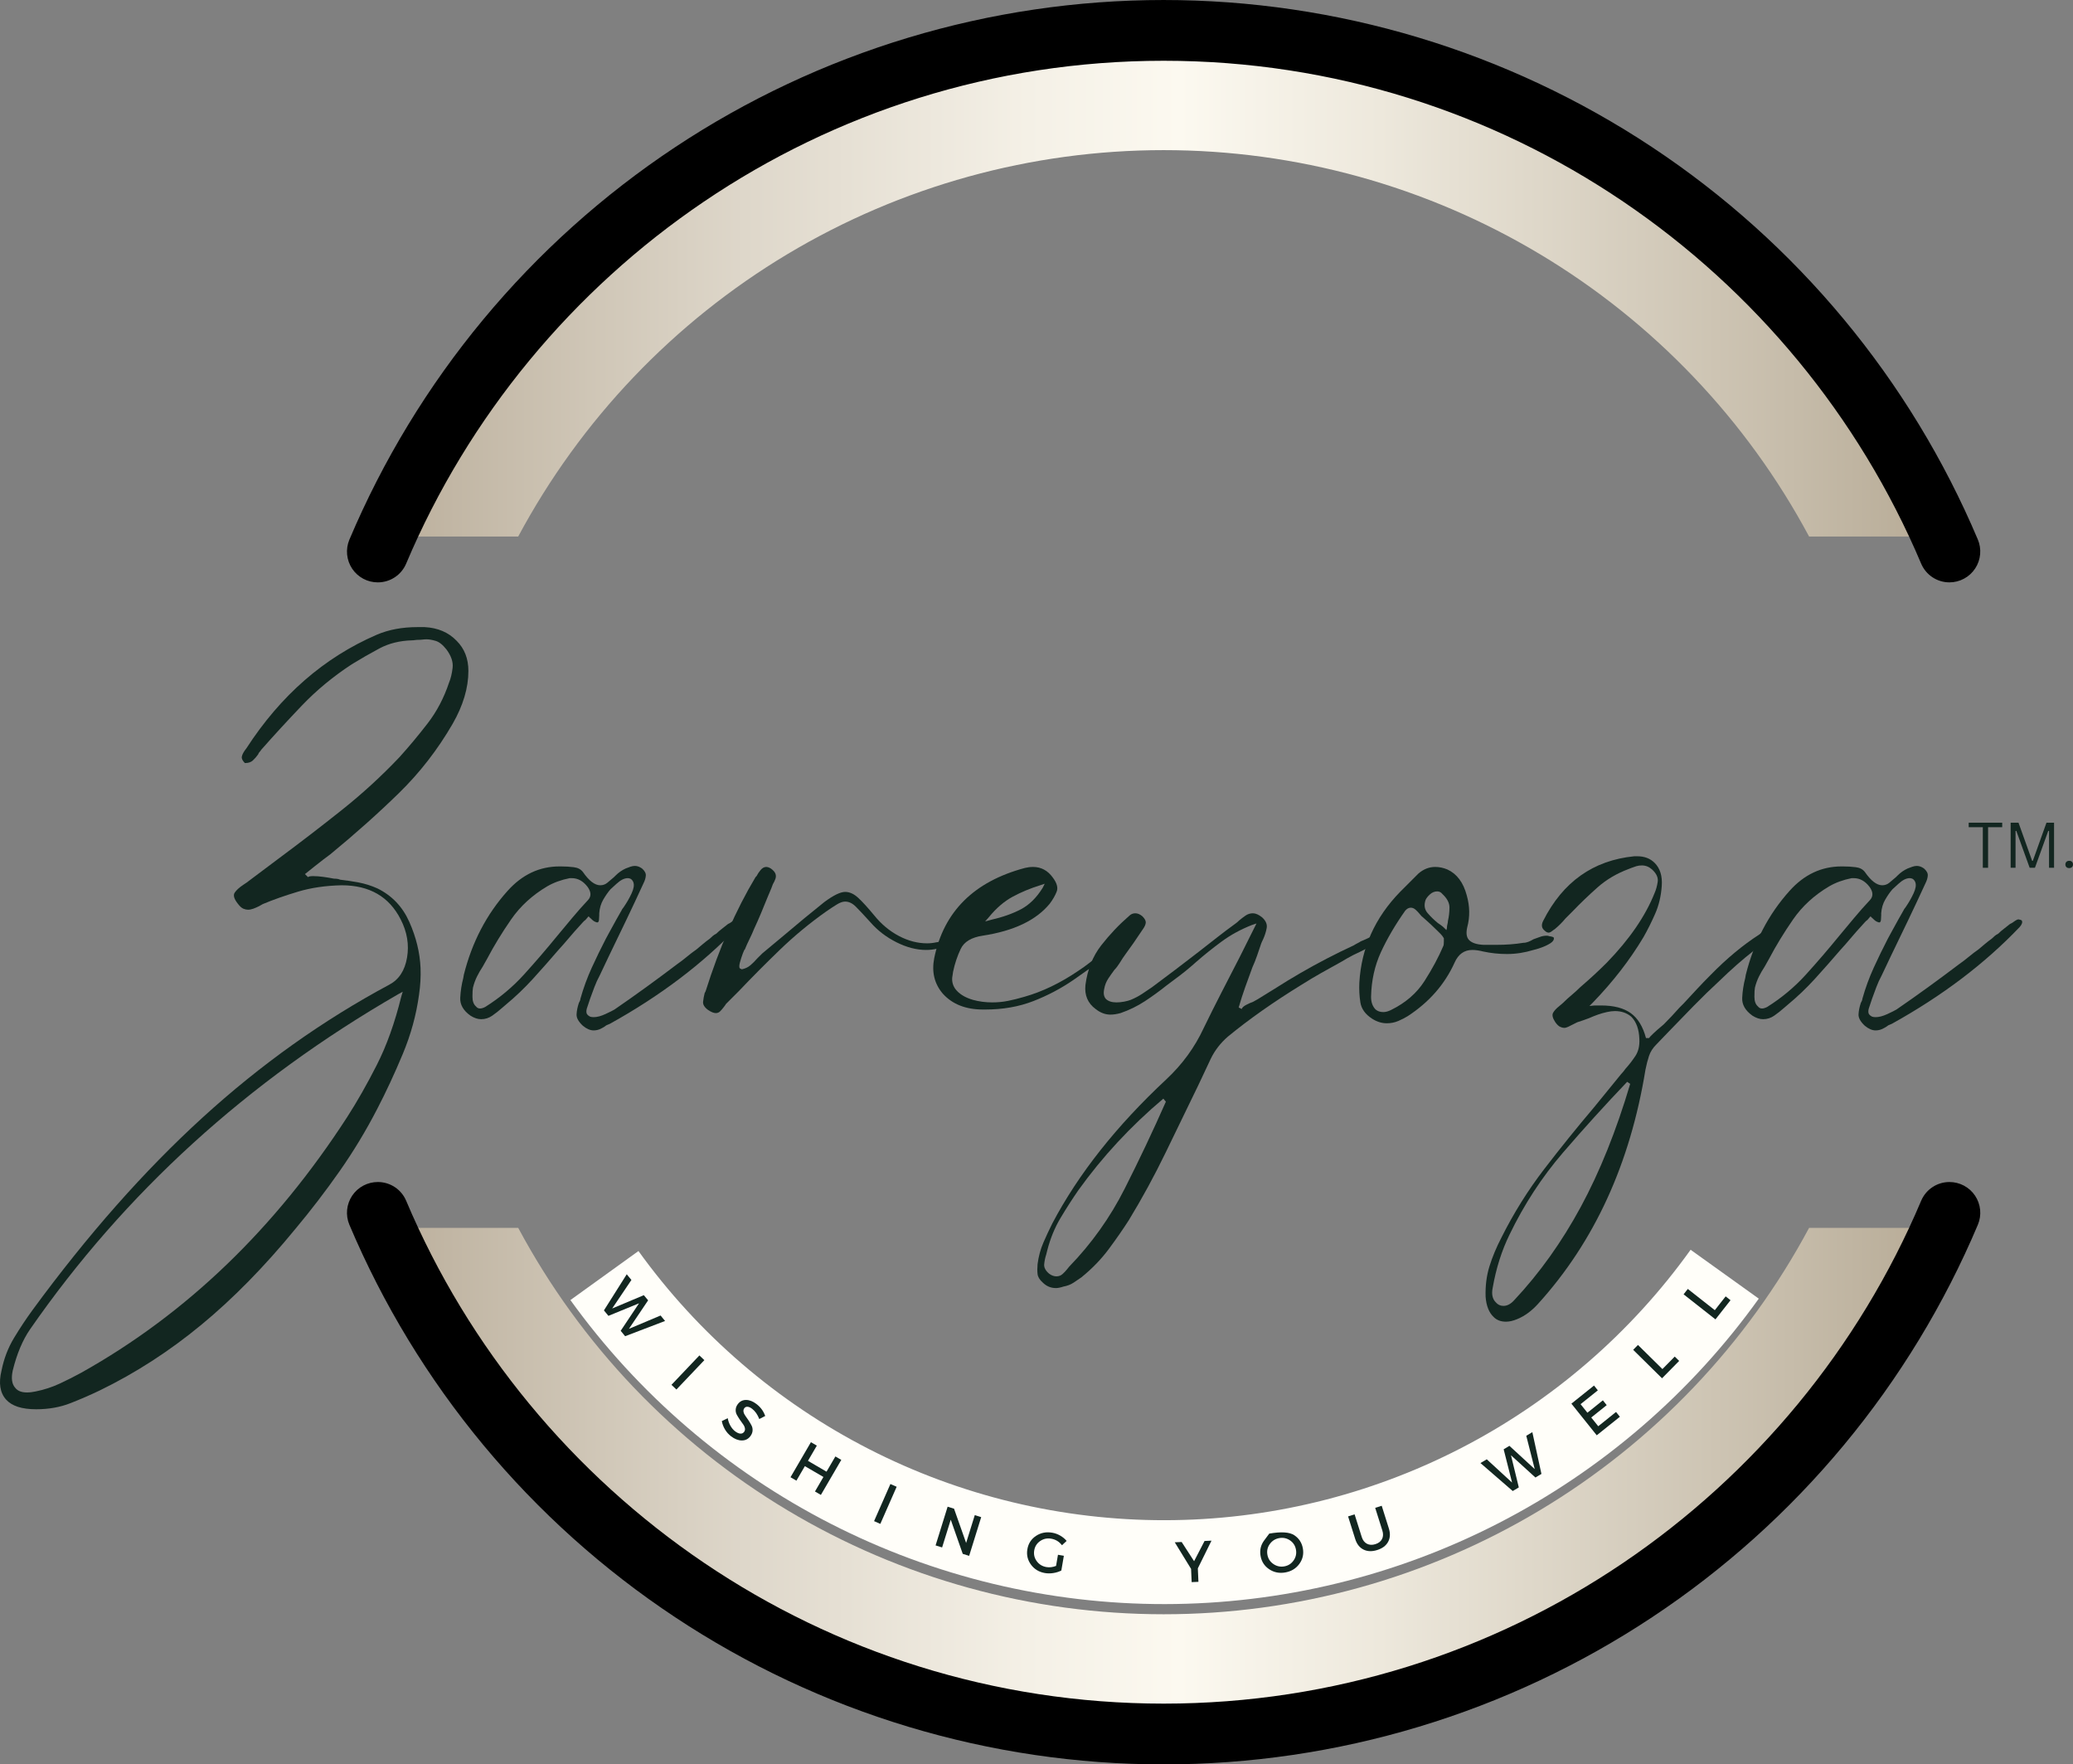
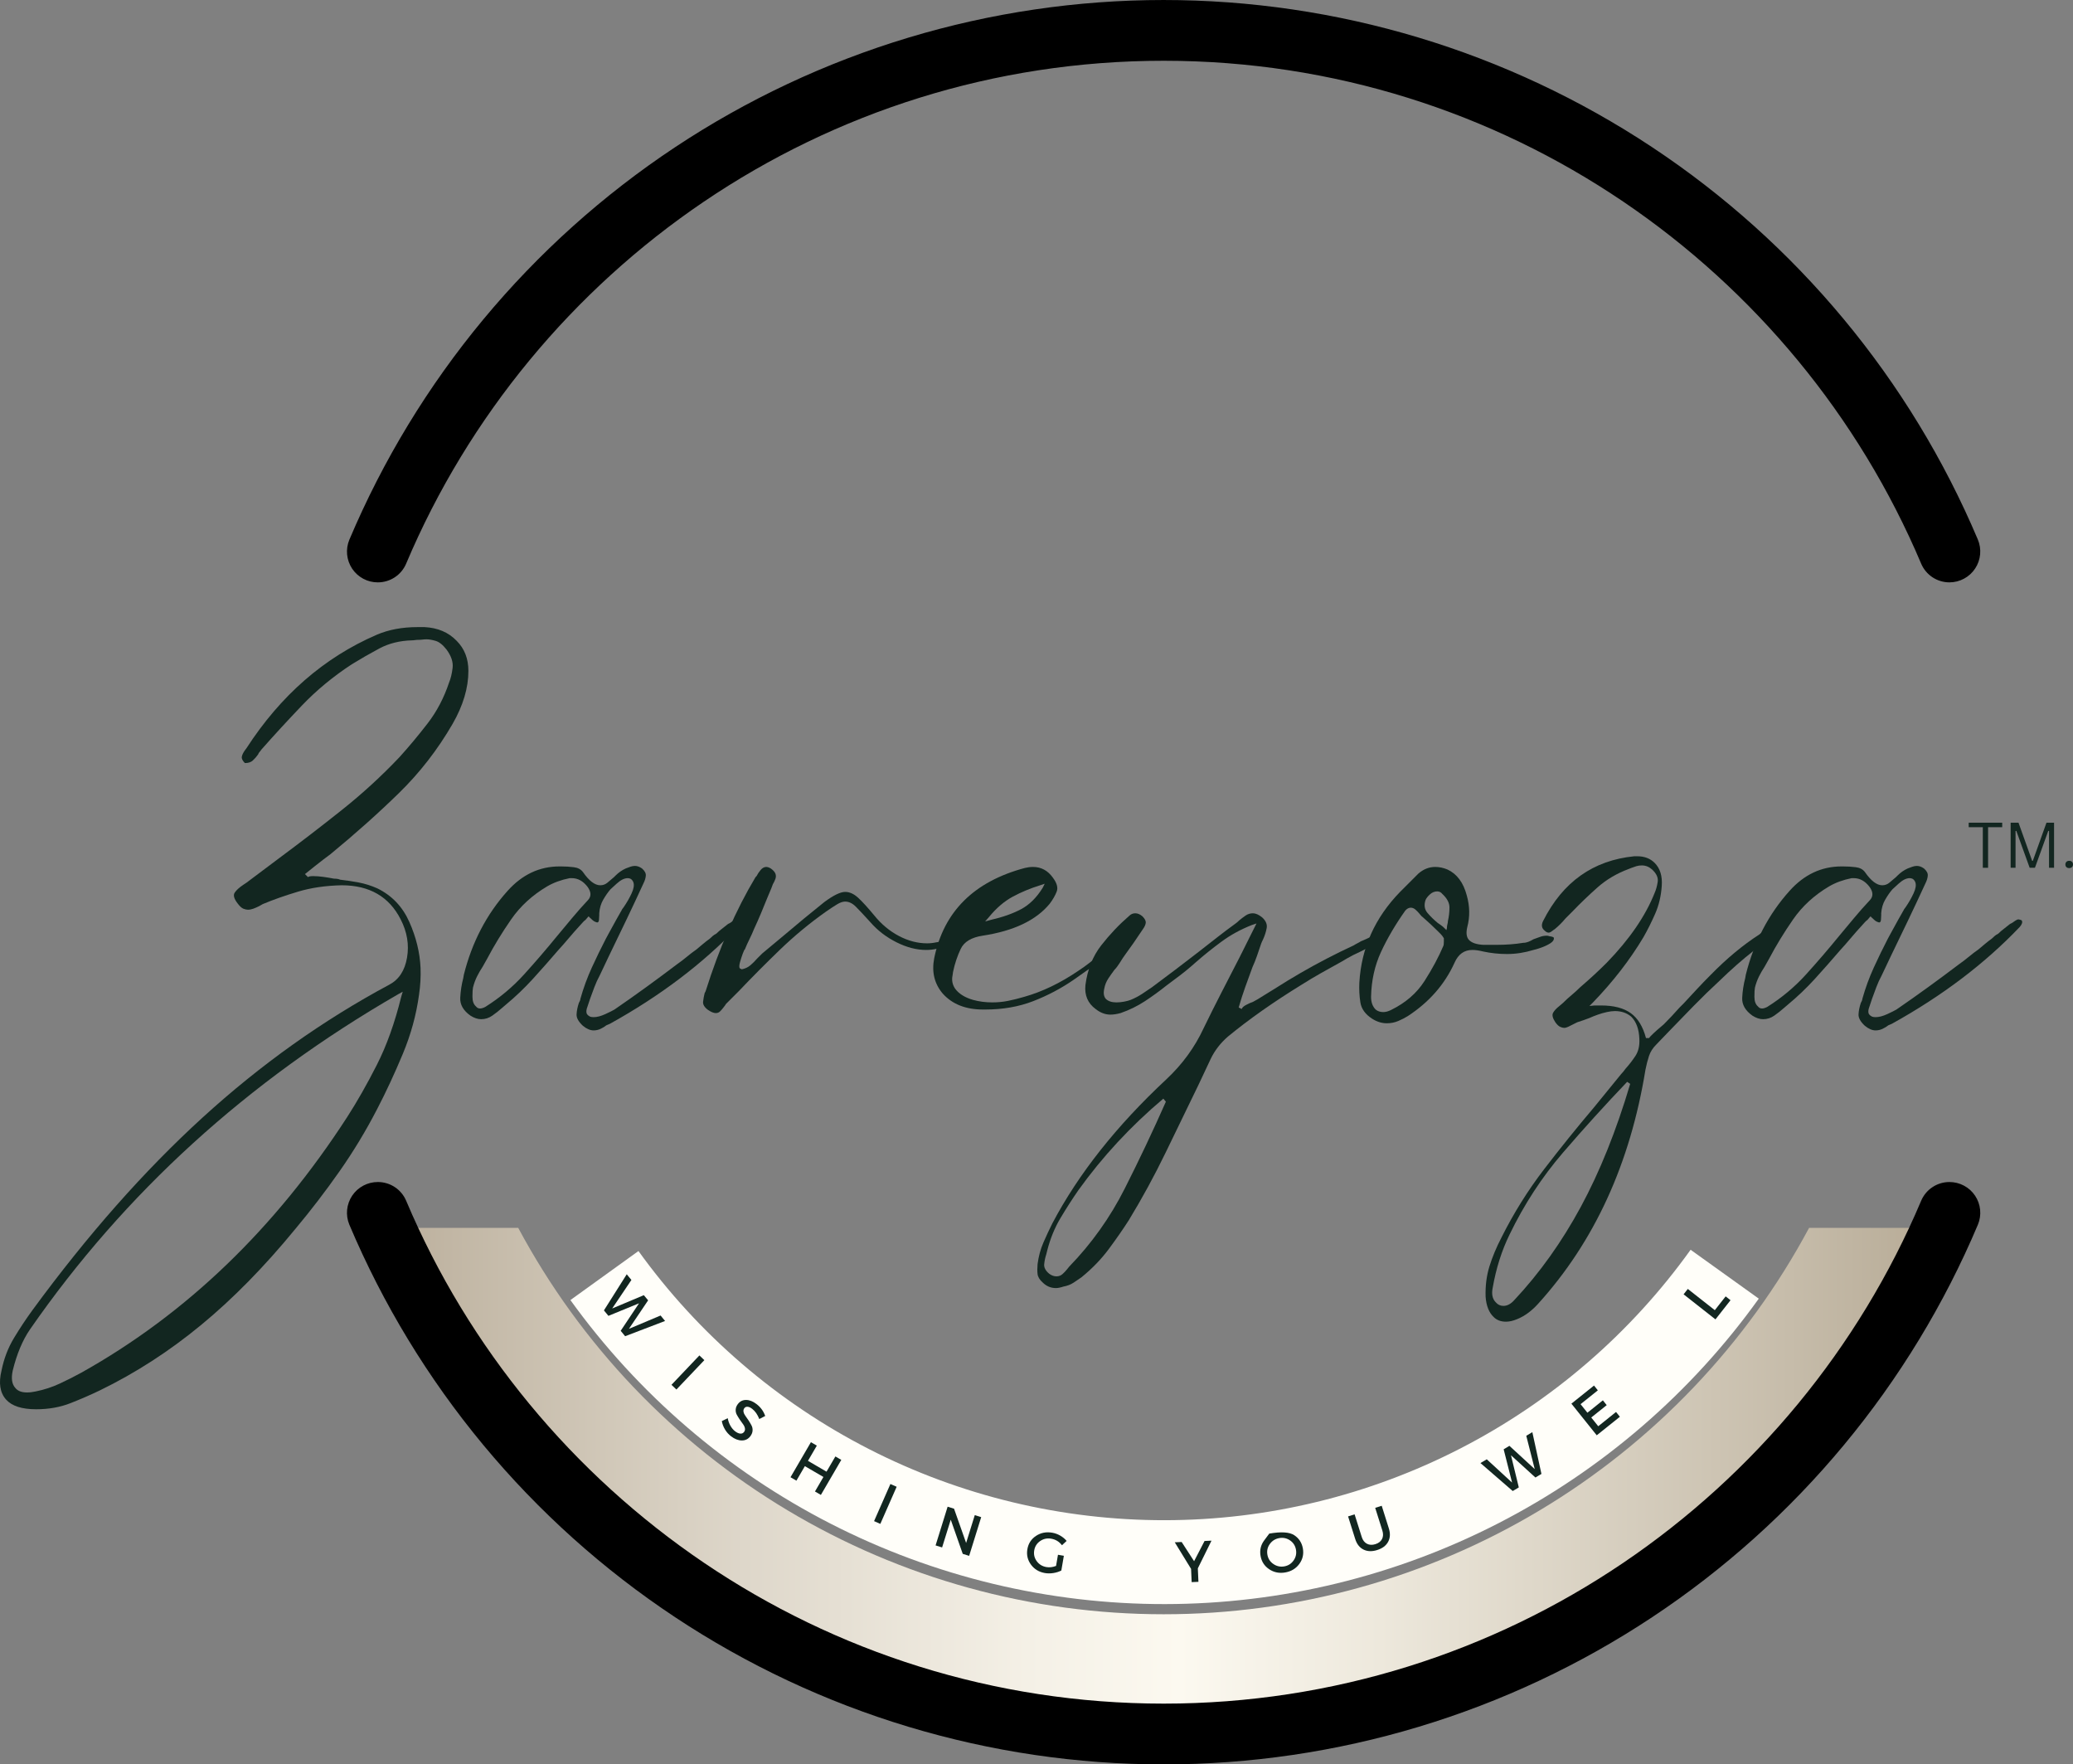
<svg xmlns="http://www.w3.org/2000/svg" xmlns:xlink="http://www.w3.org/1999/xlink" xml:space="preserve" width="127.345mm" height="108.369mm" version="1.1" style="shape-rendering:geometricPrecision; text-rendering:geometricPrecision; image-rendering:optimizeQuality; fill-rule:evenodd; clip-rule:evenodd" viewBox="0 0 12542.98 10673.89">
  <rect x="0" y="0" width="12542.98" height="10673.89" fill="#808080" stroke="none" />
  <defs>
    <style type="text/css">
   
    .fil2 {fill:black;fill-rule:nonzero}
    .fil4 {fill:#122620;fill-rule:nonzero}
    .fil3 {fill:#FFFEF9;fill-rule:nonzero}
    .fil0 {fill:url(#id0)}
    .fil1 {fill:url(#id1)}
   
  </style>
    <linearGradient id="id0" gradientUnits="userSpaceOnUse" x1="2329.49" y1="1716.83" x2="11752.24" y2="1716.83">
      <stop offset="0" style="stop-opacity:1; stop-color:#BBAF9C" />
      <stop offset="0.231" style="stop-opacity:1; stop-color:#DED7CA" />
      <stop offset="0.412" style="stop-opacity:1; stop-color:#F4F0E6" />
      <stop offset="0.51" style="stop-opacity:1; stop-color:#FCF9F0" />
      <stop offset="0.639" style="stop-opacity:1; stop-color:#EDE8DC" />
      <stop offset="0.902" style="stop-opacity:1; stop-color:#C6BCAA" />
      <stop offset="1" style="stop-opacity:1; stop-color:#B6AA95" />
    </linearGradient>
    <linearGradient id="id1" gradientUnits="userSpaceOnUse" xlink:href="#id0" x1="2329.49" y1="8957.03" x2="11752.24" y2="8957.03">
  </linearGradient>
  </defs>
  <g id="Layer_x0020_1">
-     <path class="fil0" d="M3135.45 3245.85c47.02,-87.79 96.96,-173.89 149.79,-258.33 52.84,-84.42 108.47,-166.97 166.89,-247.65 58.41,-80.67 119.49,-159.28 183.2,-235.84 63.73,-76.55 129.96,-150.88 198.71,-222.97 68.74,-72.09 139.84,-141.78 213.28,-209.07 73.45,-67.29 149.07,-132.03 226.9,-194.23 77.82,-62.19 157.65,-121.69 239.48,-178.5 81.84,-56.8 165.5,-110.8 250.99,-161.96 85.47,-51.17 172.58,-99.4 261.33,-144.69 88.74,-45.3 178.9,-87.55 270.5,-126.76 91.59,-39.21 184.39,-75.29 278.43,-108.25 94.02,-32.95 189.06,-62.7 285.1,-89.25 96.04,-26.53 192.87,-49.82 290.48,-69.83 97.61,-20.01 195.78,-36.72 294.51,-50.11 98.74,-13.4 197.82,-23.44 297.23,-30.16 99.42,-6.71 198.95,-10.07 298.59,-10.07 99.64,0 199.17,3.36 298.59,10.07 99.41,6.72 198.49,16.76 297.22,30.16 98.74,13.4 196.91,30.1 294.52,50.11 97.61,20.01 194.43,43.3 290.48,69.83 96.03,26.54 191.07,56.3 285.1,89.25 94.02,32.96 186.84,69.04 278.43,108.25 91.59,39.21 181.76,81.47 270.5,126.76 88.74,45.29 175.86,93.52 261.33,144.69 85.48,51.16 169.15,105.15 250.99,161.96 81.83,56.81 161.66,116.31 239.48,178.5 77.81,62.2 153.45,126.94 226.9,194.23 73.45,67.29 144.54,136.98 213.28,209.07 68.74,72.09 134.98,146.41 198.7,222.97 63.73,76.56 124.79,155.17 183.21,235.84 58.42,80.68 114.05,163.23 166.88,247.65 52.84,84.43 102.78,170.54 149.8,258.33l805.96 0c-50.38,-113.02 -104.75,-224.1 -163.13,-333.22 -58.38,-109.11 -120.61,-215.99 -186.69,-320.62 -66.07,-104.64 -135.84,-206.77 -209.27,-306.38 -73.44,-99.62 -150.36,-196.47 -230.79,-290.55 -80.42,-94.07 -164.11,-185.14 -251.1,-273.2 -86.98,-88.06 -177.02,-172.87 -270.12,-254.45 -93.09,-81.58 -188.99,-159.7 -287.72,-234.38 -98.72,-74.67 -200.01,-145.7 -303.85,-213.09 -103.84,-67.38 -209.97,-130.94 -318.4,-190.69 -108.41,-59.75 -218.85,-115.52 -331.29,-167.32 -112.44,-51.8 -226.6,-99.48 -342.48,-143.07 -115.87,-43.58 -233.17,-82.94 -351.89,-118.08 -118.71,-35.14 -238.54,-65.96 -359.47,-92.48 -120.93,-26.52 -242.67,-48.65 -365.2,-66.41 -122.53,-17.75 -245.54,-31.08 -369.03,-39.98 -123.49,-8.89 -247.15,-13.35 -370.96,-13.35 -123.81,0 -247.46,4.45 -370.96,13.35 -123.48,8.9 -246.5,22.23 -369.04,39.98 -122.53,17.76 -244.26,39.89 -365.19,66.41 -120.93,26.52 -240.76,57.33 -359.47,92.48 -118.72,35.13 -236.02,74.49 -351.89,118.08 -115.88,43.58 -230.04,91.27 -342.48,143.07 -112.44,51.8 -222.88,107.57 -331.29,167.32 -108.42,59.75 -214.55,123.31 -318.4,190.69 -103.84,67.39 -205.13,138.42 -303.85,213.09 -98.72,74.68 -194.63,152.8 -287.72,234.38 -93.1,81.57 -183.13,166.39 -270.12,254.45 -86.98,88.06 -170.68,179.13 -251.1,273.2 -80.42,94.08 -157.35,190.93 -230.79,290.55 -73.44,99.61 -143.2,201.74 -209.28,306.38 -66.07,104.63 -128.3,211.51 -186.68,320.62 -58.38,109.12 -112.76,220.2 -163.13,333.22l805.96 0z" />
    <path class="fil1" d="M10946.27 7428c-47.02,87.79 -96.96,173.89 -149.8,258.33 -52.83,84.42 -108.46,166.97 -166.88,247.64 -58.42,80.68 -119.49,159.29 -183.21,235.85 -63.72,76.55 -129.95,150.88 -198.7,222.97 -68.74,72.08 -139.84,141.78 -213.28,209.07 -73.45,67.29 -149.08,132.03 -226.9,194.23 -77.82,62.19 -157.65,121.69 -239.48,178.5 -81.84,56.8 -165.5,110.8 -250.99,161.96 -85.47,51.17 -172.58,99.4 -261.33,144.69 -88.74,45.3 -178.91,87.54 -270.5,126.75 -91.59,39.22 -184.4,75.3 -278.43,108.25 -94.02,32.96 -189.06,62.71 -285.1,89.25 -96.04,26.54 -192.87,49.83 -290.48,69.84 -97.61,20.01 -195.78,36.72 -294.52,50.11 -98.73,13.39 -197.81,23.44 -297.22,30.16 -99.42,6.71 -198.95,10.07 -298.59,10.07 -99.64,0 -199.17,-3.36 -298.59,-10.07 -99.41,-6.72 -198.49,-16.77 -297.23,-30.16 -98.73,-13.4 -196.9,-30.1 -294.51,-50.11 -97.61,-20.01 -194.43,-43.3 -290.48,-69.83 -96.03,-26.54 -191.07,-56.3 -285.1,-89.25 -94.03,-32.96 -186.84,-69.04 -278.43,-108.25 -91.59,-39.22 -181.76,-81.47 -270.5,-126.76 -88.75,-45.29 -175.86,-93.52 -261.33,-144.69 -85.48,-51.16 -169.15,-105.15 -250.99,-161.96 -81.83,-56.81 -161.66,-116.31 -239.48,-178.5 -77.82,-62.2 -153.45,-126.94 -226.9,-194.23 -73.45,-67.29 -144.54,-136.99 -213.28,-209.07 -68.75,-72.09 -134.98,-146.41 -198.71,-222.97 -63.72,-76.56 -124.78,-155.17 -183.2,-235.85 -58.42,-80.67 -114.05,-163.22 -166.88,-247.64 -52.84,-84.43 -102.78,-170.54 -149.8,-258.33l-805.96 0c50.37,113.02 104.75,224.1 163.13,333.22 58.38,109.11 120.61,215.99 186.69,320.62 66.07,104.64 135.84,206.77 209.27,306.38 73.44,99.62 150.36,196.47 230.79,290.55 80.41,94.07 164.11,185.14 251.1,273.2 86.98,88.06 177.02,172.87 270.12,254.45 93.09,81.57 188.99,159.69 287.72,234.37 98.72,74.67 200.01,145.7 303.85,213.09 103.84,67.38 209.97,130.94 318.4,190.69 108.41,59.75 218.85,115.52 331.29,167.32 112.44,51.8 226.6,99.48 342.48,143.07 115.87,43.57 233.17,82.93 351.89,118.08 118.71,35.13 238.54,65.96 359.47,92.48 120.93,26.52 242.66,48.65 365.2,66.41 122.53,17.75 245.54,31.08 369.03,39.98 123.49,8.89 247.15,13.35 370.96,13.35 123.81,0 247.46,-4.45 370.96,-13.35 123.48,-8.9 246.5,-22.23 369.03,-39.98 122.53,-17.76 244.27,-39.89 365.2,-66.41 120.93,-26.52 240.76,-57.34 359.47,-92.48 118.72,-35.14 236.02,-74.5 351.89,-118.08 115.88,-43.58 230.04,-91.27 342.48,-143.07 112.44,-51.8 222.88,-107.57 331.29,-167.32 108.42,-59.75 214.55,-123.31 318.4,-190.69 103.84,-67.39 205.12,-138.42 303.85,-213.09 98.72,-74.68 194.63,-152.8 287.72,-234.38 93.1,-81.57 183.13,-166.39 270.12,-254.45 86.98,-88.06 170.68,-179.13 251.1,-273.2 80.42,-94.08 157.35,-190.93 230.79,-290.55 73.44,-99.61 143.2,-201.74 209.27,-306.38 66.08,-104.63 128.31,-211.51 186.69,-320.62 58.38,-109.12 112.75,-220.2 163.13,-333.22l-805.96 0z" />
    <path class="fil2" d="M2286.3 3523.05c18.27,0.03 36.17,-2.59 53.67,-7.85 17.5,-5.26 33.86,-12.93 49.1,-23.02 15.24,-10.1 28.68,-22.17 40.34,-36.24 11.66,-14.06 21.05,-29.5 28.14,-46.33 754.87,-1785.52 2524.98,-3042.03 4583.3,-3042.03 2058.32,0 3828.43,1257.76 4583.3,3042.03 7.09,16.83 16.47,32.28 28.14,46.34 11.66,14.06 25.11,26.13 40.34,36.23 15.24,10.09 31.6,17.76 49.1,23.02 17.5,5.26 35.4,7.88 53.67,7.85 7.68,-0.01 15.35,-0.49 22.97,-1.46 7.62,-0.96 15.16,-2.37 22.61,-4.26 7.45,-1.88 14.75,-4.23 21.92,-7.01 7.16,-2.79 14.11,-6.01 20.88,-9.65 6.77,-3.64 13.28,-7.69 19.54,-12.14 6.26,-4.45 12.23,-9.27 17.9,-14.46 5.67,-5.18 11,-10.7 15.99,-16.54 4.99,-5.85 9.6,-11.98 13.83,-18.39 4.23,-6.41 8.05,-13.06 11.46,-19.94 3.41,-6.88 6.38,-13.96 8.91,-21.21 2.54,-7.25 4.62,-14.63 6.24,-22.13 1.63,-7.51 2.79,-15.09 3.48,-22.73 0.69,-7.65 0.91,-15.32 0.65,-22.99 -0.26,-7.68 -0.98,-15.31 -2.19,-22.9 -1.2,-7.58 -2.86,-15.07 -4.98,-22.45 -2.12,-7.38 -4.69,-14.61 -7.7,-21.67 -50.84,-120.15 -106.02,-238.27 -165.51,-354.38 -59.5,-116.11 -123.17,-229.89 -191,-341.34 -67.83,-111.45 -139.66,-220.27 -215.46,-326.47 -75.8,-106.2 -155.4,-209.48 -238.76,-309.85 -83.38,-100.37 -170.31,-197.56 -260.81,-291.57 -90.49,-94.01 -184.3,-184.59 -281.43,-271.74 -97.13,-87.14 -197.31,-170.62 -300.55,-250.44 -103.25,-79.82 -209.27,-155.75 -318.08,-227.81 -108.81,-72.06 -220.11,-140.05 -333.89,-203.97 -113.79,-63.91 -229.76,-123.58 -347.93,-179.01 -118.16,-55.43 -238.18,-106.47 -360.08,-153.12 -121.91,-46.64 -245.34,-88.77 -370.34,-126.39 -124.98,-37.62 -251.18,-70.61 -378.58,-98.99 -127.4,-28.39 -255.68,-52.07 -384.81,-71.06 -129.14,-19 -258.8,-33.25 -388.98,-42.76 -130.18,-9.5 -260.54,-14.25 -391.07,-14.22 -130.53,0.03 -260.89,4.84 -391.06,14.4 -130.18,9.56 -259.83,23.88 -388.96,42.93 -129.13,19.05 -257.39,42.8 -384.79,71.23 -127.39,28.44 -253.57,61.49 -378.54,99.17 -124.96,37.67 -248.39,79.86 -370.27,126.56 -121.88,46.7 -241.89,97.8 -360.02,153.28 -118.14,55.47 -234.08,115.2 -347.84,179.16 -113.76,63.97 -225.02,132 -333.8,204.11 -108.78,72.11 -214.77,148.09 -317.98,227.95 -103.2,79.87 -203.36,163.4 -300.45,250.58 -97.09,87.19 -190.86,177.81 -281.31,271.86 -90.45,94.05 -177.34,191.28 -260.67,291.69 -83.33,100.42 -162.87,203.73 -238.63,309.96 -75.76,106.23 -147.53,215.09 -215.31,326.56 -67.79,111.48 -131.4,225.29 -190.85,341.43 -59.44,116.14 -114.56,234.28 -165.36,354.45 -2.94,7.06 -5.44,14.27 -7.49,21.65 -2.05,7.37 -3.63,14.82 -4.77,22.39 -1.13,7.56 -1.79,15.17 -1.98,22.81 -0.2,7.65 0.09,15.28 0.84,22.89 0.75,7.6 1.96,15.14 3.63,22.6 1.67,7.46 3.81,14.79 6.39,21.99 2.58,7.19 5.59,14.21 9.04,21.04 3.44,6.83 7.3,13.42 11.55,19.77 4.26,6.35 8.89,12.42 13.9,18.2 5,5.78 10.35,11.24 16.03,16.37 5.68,5.12 11.65,9.88 17.92,14.27 6.27,4.38 12.78,8.37 19.54,11.97 6.76,3.59 13.71,6.75 20.85,9.48 7.15,2.73 14.44,5.01 21.87,6.85 7.43,1.84 14.94,3.21 22.54,4.12 7.6,0.92 15.23,1.35 22.88,1.32l-0.25 0z" />
    <path class="fil2" d="M11795.42 7150.8c-18.27,-0.03 -36.17,2.59 -53.67,7.85 -17.5,5.26 -33.86,12.93 -49.1,23.02 -15.24,10.1 -28.68,22.17 -40.34,36.24 -11.66,14.06 -21.05,29.5 -28.14,46.33 -754.87,1785.52 -2524.98,3042.03 -4583.3,3042.03 -2058.32,0 -3828.43,-1256.52 -4583.3,-3042.03 -7.09,-16.83 -16.48,-32.28 -28.14,-46.34 -11.66,-14.06 -25.11,-26.13 -40.34,-36.23 -15.24,-10.09 -31.6,-17.76 -49.1,-23.02 -17.5,-5.26 -35.4,-7.88 -53.67,-7.85 -7.65,-0.03 -15.28,0.4 -22.88,1.31 -7.59,0.92 -15.11,2.29 -22.54,4.12 -7.43,1.84 -14.72,4.12 -21.87,6.86 -7.14,2.73 -14.09,5.89 -20.85,9.48 -6.76,3.6 -13.27,7.57 -19.54,11.97 -6.26,4.39 -12.23,9.15 -17.92,14.27 -5.67,5.13 -11.02,10.58 -16.03,16.36 -5,5.79 -9.64,11.86 -13.9,18.21 -4.26,6.35 -8.12,12.94 -11.55,19.77 -3.45,6.83 -6.46,13.84 -9.04,21.04 -2.58,7.2 -4.72,14.53 -6.39,21.99 -1.67,7.46 -2.89,14.99 -3.63,22.6 -0.75,7.61 -1.03,15.24 -0.84,22.88 0.19,7.65 0.85,15.26 1.98,22.81 1.13,7.56 2.72,15.03 4.77,22.4 2.05,7.37 4.55,14.59 7.49,21.65 50.79,120.19 105.93,238.36 165.38,354.53 59.46,116.16 123.09,229.98 190.89,341.49 67.8,111.5 139.59,220.38 215.37,326.62 75.77,106.25 155.34,209.58 238.69,310.01 83.35,100.43 170.26,197.67 260.74,291.74 90.47,94.06 184.27,184.7 281.38,271.9 97.12,87.2 197.3,170.73 300.53,250.6 103.23,79.87 209.26,155.86 318.06,227.97 108.8,72.11 220.1,140.15 333.89,204.11 113.79,63.96 229.77,123.68 347.94,179.16 118.17,55.47 238.2,106.56 360.11,153.25 121.91,46.7 245.36,88.87 370.37,126.53 125,37.66 251.21,70.7 378.63,99.12 127.42,28.43 255.72,52.14 384.87,71.18 129.16,19.03 258.85,33.32 389.05,42.86 130.21,9.54 260.59,14.31 391.15,14.31 130.56,0 260.94,-4.77 391.15,-14.31 130.2,-9.53 259.88,-23.83 389.04,-42.86 129.17,-19.04 257.46,-42.76 384.87,-71.18 127.42,-28.42 253.64,-61.46 378.64,-99.12 124.99,-37.66 248.45,-79.83 370.37,-126.53 121.91,-46.69 241.95,-97.78 360.11,-153.25 118.17,-55.48 234.15,-115.2 347.94,-179.16 113.79,-63.96 225.08,-132 333.89,-204.11 108.81,-72.11 214.83,-148.1 318.06,-227.97 103.23,-79.87 203.41,-163.41 300.53,-250.6 97.12,-87.2 190.91,-177.83 281.38,-271.9 90.48,-94.06 177.38,-191.31 260.74,-291.74 83.35,-100.43 162.91,-203.76 238.69,-310.01 75.78,-106.25 147.57,-215.13 215.37,-326.62 67.79,-111.51 131.42,-225.33 190.89,-341.49 59.45,-116.17 114.58,-234.34 165.38,-354.53 2.94,-7.06 5.43,-14.28 7.49,-21.65 2.05,-7.37 3.63,-14.83 4.77,-22.4 1.12,-7.55 1.78,-15.16 1.98,-22.81 0.19,-7.64 -0.09,-15.27 -0.84,-22.88 -0.75,-7.61 -1.96,-15.15 -3.63,-22.6 -1.68,-7.47 -3.81,-14.79 -6.39,-21.99 -2.58,-7.2 -5.59,-14.21 -9.04,-21.04 -3.45,-6.83 -7.3,-13.42 -11.55,-19.77 -4.26,-6.35 -8.89,-12.42 -13.9,-18.21 -5.01,-5.78 -10.35,-11.23 -16.04,-16.36 -5.67,-5.12 -11.65,-9.88 -17.92,-14.27 -6.26,-4.38 -12.77,-8.37 -19.53,-11.97 -6.76,-3.59 -13.71,-6.75 -20.85,-9.48 -7.15,-2.73 -14.44,-5.01 -21.87,-6.86 -7.43,-1.83 -14.94,-3.2 -22.55,-4.11 -7.59,-0.92 -15.22,-1.35 -22.87,-1.32l0.49 0z" />
    <path class="fil3" d="M10641.79 7856.29c-50.93,71.06 -103.93,140.55 -158.99,208.48 -55.06,67.91 -112.08,134.15 -171.06,198.7 -58.98,64.53 -119.82,127.28 -182.52,188.22 -62.7,60.94 -127.15,119.97 -193.34,177.1 -66.2,57.12 -134.02,112.23 -203.49,165.33 -69.46,53.11 -140.43,104.11 -212.91,153 -72.48,48.89 -146.36,95.61 -221.6,140.13 -75.25,44.52 -151.75,86.78 -229.51,126.76 -77.75,39.99 -156.63,77.63 -236.61,112.96 -79.99,35.31 -160.94,68.23 -242.88,98.75 -81.93,30.52 -164.7,58.59 -248.3,84.2 -83.59,25.62 -167.88,48.74 -252.84,69.36 -84.97,20.62 -170.47,38.71 -256.51,54.27 -86.04,15.55 -172.46,28.55 -259.27,38.98 -86.8,10.44 -173.85,18.3 -261.12,23.58 -87.27,5.28 -174.62,7.97 -262.06,8.08 -87.44,0.11 -174.79,-2.37 -262.08,-7.45 -87.29,-5.07 -174.35,-12.73 -261.18,-22.95 -86.83,-10.23 -173.28,-23.02 -259.36,-38.37 -86.08,-15.35 -171.63,-33.23 -256.64,-53.65 -85.01,-20.42 -169.35,-43.34 -253.02,-68.75 -83.65,-25.42 -166.49,-53.29 -248.5,-83.61 -82.01,-30.32 -163.04,-63.04 -243.11,-98.16 -80.07,-35.13 -159.03,-72.59 -236.88,-112.39 -77.84,-39.8 -154.45,-81.87 -229.8,-126.21 -75.36,-44.34 -149.34,-90.87 -221.94,-139.6 -72.6,-48.72 -143.7,-99.55 -213.28,-152.48 -69.59,-52.94 -137.55,-107.88 -203.88,-164.84 -66.34,-56.96 -130.92,-115.84 -193.77,-176.62 -62.84,-60.79 -123.83,-123.39 -182.97,-187.79 -59.14,-64.4 -116.31,-130.5 -171.54,-198.28 -55.22,-67.79 -108.39,-137.16 -159.49,-208.09l411.78 -296.68c45.25,62.8 92.32,124.21 141.21,184.24 48.88,60.01 99.51,118.53 151.87,175.55 52.35,57.02 106.36,112.44 162,166.26 55.64,53.82 112.83,105.94 171.55,156.37 58.73,50.44 118.9,99.09 180.51,145.95 61.61,46.86 124.56,91.87 188.83,135.01 64.28,43.13 129.78,84.33 196.5,123.59 66.71,39.26 134.54,76.5 203.46,111.74 68.93,35.24 138.83,68.41 209.72,99.5 70.9,31.11 142.64,60.07 215.24,86.92 72.61,26.84 145.95,51.52 220.02,74.02 74.07,22.51 148.73,42.8 224,60.87 75.27,18.07 151.01,33.91 227.22,47.5 76.21,13.59 152.76,24.91 229.63,33.97 76.88,9.05 153.96,15.83 231.24,20.32 77.28,4.48 154.63,6.69 232.04,6.59 77.41,-0.09 154.75,-2.47 232.02,-7.15 77.27,-4.67 154.33,-11.63 231.19,-20.87 76.87,-9.24 153.38,-20.75 229.56,-34.52 76.18,-13.77 151.87,-29.79 227.1,-48.05 75.22,-18.26 149.84,-38.73 223.86,-61.41 74.01,-22.67 147.29,-47.52 219.83,-74.55 72.54,-27.02 144.22,-56.16 215.04,-87.43 70.81,-31.27 140.64,-64.61 209.48,-100.01 68.84,-35.41 136.57,-72.82 203.2,-112.24 66.62,-39.42 132.01,-80.77 196.19,-124.07 64.17,-43.29 127.01,-88.44 188.51,-135.45 61.49,-47.02 121.54,-95.82 180.16,-146.38 58.61,-50.57 115.66,-102.84 171.18,-156.79 55.51,-53.96 109.37,-109.51 161.59,-166.65 52.22,-57.15 102.7,-115.79 151.46,-175.92 48.75,-60.13 95.67,-121.66 140.76,-184.57l412.49 295.7z" />
    <polygon class="fil4" points="3782.49,8083.65 3755.59,8050.88 3866.54,7884.52 3681.32,7960.43 3654.2,7927.39 3792.18,7708.92 3820.42,7743.32 3704.13,7915.87 3895.51,7835.34 3921.59,7866.53 3805.29,8039.08 3996.95,7958.33 4024.08,7991.37 " />
    <polygon class="fil4" points="4092.78,8406.15 4062.82,8377.66 4231.79,8199.88 4261.76,8228.37 " />
    <path class="fil4" d="M4577.21 8493.92c25.21,19.32 42.8,43.41 52.76,72.26l-35.79 18.47c-10.6,-27.25 -24.98,-47.85 -43.14,-61.78 -9.83,-7.53 -18.92,-11.71 -27.27,-12.52 -8.35,-0.82 -15.02,2.03 -19.99,8.51 -4.97,6.49 -6.61,14 -4.91,22.52 1.71,8.52 5.64,16.83 11.8,24.93 6.16,8.12 12.53,17.27 19.12,27.47 6.6,10.21 12.4,20.11 17.42,29.69 5,9.59 7.12,20.18 6.31,31.77 -0.8,11.61 -5.39,22.88 -13.77,33.81 -13.07,17.06 -30.34,25.46 -51.78,25.22 -21.44,-0.26 -43,-8.7 -64.7,-25.32 -14.82,-11.37 -27.07,-25.16 -36.7,-41.39 -9.63,-16.22 -16.03,-33.04 -19.17,-50.44l35.93 -17.5c2.86,16.62 8.3,31.89 16.29,45.83 8.01,13.95 17.3,24.96 27.86,33.07 11.48,8.81 22.03,13.58 31.63,14.32 9.59,0.73 17.24,-2.62 22.92,-10.04 5.11,-6.68 6.83,-14.27 5.11,-22.79 -1.7,-8.53 -5.64,-16.83 -11.79,-24.93 -6.15,-8.11 -12.6,-17.17 -19.33,-27.18 -6.74,-10.03 -12.68,-19.74 -17.84,-29.14 -5.16,-9.4 -7.42,-19.89 -6.79,-31.47 0.63,-11.58 5.07,-22.74 13.32,-33.5 12.66,-16.51 29.23,-24.68 49.73,-24.56 20.52,0.13 41.44,8.35 62.76,24.7z" />
    <polygon class="fil4" points="4966.86,9043.71 4931.13,9022.89 4982.29,8935.09 4869.99,8869.65 4818.82,8957.45 4783.09,8936.64 4906.59,8724.71 4942.31,8745.52 4888.68,8837.57 5000.99,8903.01 5054.62,8810.97 5090.34,8831.79 " />
    <polygon class="fil4" points="5326.55,9218.9 5288.71,9202.24 5387.51,8977.74 5425.36,8994.39 " />
    <polygon class="fil4" points="5864,9412.33 5825.19,9400.27 5752.63,9193.5 5700.4,9361.46 5660.91,9349.18 5733.75,9114.97 5772.55,9127.04 5845.69,9334.35 5898.03,9166.05 5936.84,9178.13 " />
    <path class="fil4" d="M6401.43 9405.8l35.57 6.09 -15.27 89.12c-14.06,7.3 -30.03,12.38 -47.94,15.24 -17.91,2.86 -35.04,2.89 -51.38,0.09 -35.7,-6.11 -63.78,-23.08 -84.25,-50.86 -20.48,-27.81 -27.77,-58.97 -21.85,-93.51 5.92,-34.53 23.31,-61.35 52.17,-80.46 28.88,-19.12 61.62,-25.53 98.23,-19.26 17.03,2.92 33.26,8.84 48.68,17.75 15.42,8.93 28.22,19.6 38.42,32.01l-28.29 26.08c-16.65,-21.81 -38.32,-35.01 -65.03,-39.59 -24.64,-4.22 -46.89,0.5 -66.77,14.15 -19.88,13.66 -31.87,32.46 -35.97,56.41 -4.15,24.17 0.95,46.02 15.25,65.54 14.32,19.52 33.8,31.38 58.43,35.6 18.66,3.2 38.14,0.85 58.45,-7.05l11.54 -67.34z" />
    <polygon class="fil4" points="7247.66,9487.93 7251.3,9569.48 7210.33,9571.32 7206.77,9491.15 7108.07,9330.34 7149.73,9328.49 7225.05,9444.74 7288.34,9322.32 7330.34,9320.45 " />
    <path class="fil4" d="M7679.77 9277.75c72.27,-12.58 122.74,-9.34 151.43,9.74 28.69,19.07 46.04,45.86 52.05,80.37 6.02,34.52 -1.24,65.73 -21.75,93.6 -20.53,27.86 -48.84,44.95 -84.98,51.25 -36.12,6.28 -68.56,-0.22 -97.29,-19.51 -28.72,-19.31 -46.1,-46.21 -52.1,-80.74 -6.01,-34.51 1.26,-65.6 21.82,-93.24l30.84 -41.48zm60.91 27.1c-23.92,4.17 -42.97,15.96 -57.14,35.38 -14.17,19.4 -19.18,41.09 -15.01,65.03 4.17,23.92 16.29,42.75 36.33,56.45 20.05,13.7 41.93,18.49 65.64,14.36 23.71,-4.14 42.51,-16 56.4,-35.61 13.89,-19.61 18.75,-41.39 14.59,-65.32 -4.17,-23.92 -16.08,-42.67 -35.74,-56.19 -19.66,-13.53 -41.35,-18.22 -65.06,-14.09z" />
    <path class="fil4" d="M8360.24 9109.46l43.22 137c9.63,30.52 8.2,57.42 -4.29,80.72 -12.49,23.29 -34.55,39.93 -66.18,49.91 -31.64,9.98 -59.3,9.03 -83.02,-2.84 -23.7,-11.87 -40.36,-33.07 -50,-63.59l-43.22 -137 39.43 -12.44 43.22 137c6.19,19.6 16.68,33.26 31.48,40.96 14.79,7.7 31.88,8.49 51.27,2.37 19.16,-6.04 32.49,-16.37 40.01,-31 7.52,-14.61 8.15,-31.83 1.89,-51.66l-43.23 -137.01 39.43 -12.43z" />
    <polygon class="fil4" points="9326.71,8916.73 9290.29,8938.42 9142.41,8803.8 9189.74,8998.3 9153.01,9020.17 8957.66,8851.03 8995.9,8828.26 9149.09,8969.09 9098.13,8767.79 9132.88,8746.69 9286.07,8887.52 9234.93,8685.91 9271.65,8664.04 " />
    <polygon class="fil4" points="9667.94,8411.06 9563.47,8494.73 9604.86,8546.42 9698.4,8471.51 9721.61,8500.5 9628.08,8575.41 9670.36,8628.19 9778.11,8541.89 9801.33,8570.89 9661.3,8683.04 9507.97,8491.59 9644.71,8382.07 " />
-     <polygon class="fil4" points="10058.7,8282.37 10133.25,8206.78 10159.94,8233.1 10056.37,8338.13 9881.73,8165.92 9910.75,8136.47 " />
    <polygon class="fil4" points="10375.7,7926.08 10441.32,7842.63 10470.79,7865.81 10379.6,7981.75 10186.81,7830.14 10212.37,7797.64 " />
    <path class="fil4" d="M2544.58 5854.64c2.05,53.39 -1.02,107.82 -9.23,163.29 -16.43,121.17 -49.29,240.8 -98.59,358.87 -49.29,118.1 -100.61,228.49 -154.02,331.17 -67.77,131.43 -143.76,257.24 -227.98,377.38 -84.19,120.14 -173.53,236.7 -268,349.64 -186.9,227.96 -376.87,421.52 -569.92,580.69 -193.04,159.18 -397.39,291.13 -613.04,395.87 -55.44,26.69 -114.49,52.37 -177.14,77.01 -62.63,24.64 -131.95,36.98 -207.94,36.98 -86.25,0 -146.84,-19.52 -181.75,-58.55 -36.97,-41.08 -46.21,-99.6 -27.73,-175.6 14.38,-71.88 39.53,-137.61 75.47,-197.16 35.94,-59.55 73.43,-116.03 112.44,-169.42 332.71,-453.88 675.16,-841.52 1027.37,-1162.93 352.23,-321.41 729.61,-589.93 1132.13,-805.57 57.51,-30.8 92.93,-85.23 106.27,-163.27 13.35,-78.06 0.53,-155.06 -38.49,-231.06 -69.83,-137.59 -188.95,-206.4 -357.35,-206.4 -96.53,2.05 -184.33,14.89 -263.4,38.51 -79.07,23.63 -150.42,48.79 -214.09,75.48l-21.56 12.32c-12.33,6.16 -24.14,11.3 -35.44,15.41 -11.28,4.11 -22.07,6.16 -32.34,6.16 -8.22,0 -17.47,-2.05 -27.74,-6.16 -10.27,-4.12 -21.55,-14.4 -33.88,-30.82 -22.58,-28.75 -28.75,-50.82 -18.49,-66.23 10.26,-15.41 27.74,-31.33 52.38,-47.75l18.49 -12.31c32.87,-24.64 65.71,-49.29 98.57,-73.93 32.86,-24.64 65.71,-49.31 98.57,-73.95 127.35,-94.46 253.64,-191.5 378.91,-291.1 125.28,-99.61 242.34,-206.93 351.2,-321.93 57.49,-63.67 113.97,-131.44 169.42,-203.33 55.46,-71.88 98.59,-154.03 129.39,-246.45 10.26,-24.64 17.45,-54.43 21.56,-89.34 4.11,-34.92 -8.21,-71.88 -36.98,-110.91 -22.58,-28.75 -44.67,-46.2 -66.23,-52.37 -21.57,-6.17 -39.53,-9.25 -53.91,-9.25 -8.21,0 -16.44,0.52 -24.65,1.56 -8.2,1.03 -16.43,1.54 -24.63,1.54 -8.21,0 -15.4,0.51 -21.58,1.55 -6.16,1.02 -12.31,1.54 -18.47,1.54 -73.93,2.05 -139.66,18.49 -197.16,49.29 -57.51,30.8 -112.96,62.63 -166.35,95.49 -112.97,73.93 -213.61,157.11 -301.91,249.53 -88.31,92.42 -170.44,181.75 -246.44,268.02 -2.06,4.11 -5.14,8.21 -9.25,12.32 -4.11,4.12 -7.19,9.24 -9.24,15.39 -10.26,14.38 -21.05,26.71 -32.35,36.98 -11.29,10.26 -27.2,15.4 -47.75,15.4 -14.38,-14.37 -20.54,-27.21 -18.49,-38.51 2.05,-11.3 8.22,-24.13 18.49,-38.51l9.25 -12.31c207.41,-320.4 470.29,-549.39 788.62,-686.98 71.88,-30.8 154.04,-46.21 246.45,-46.21 14.38,0 28.76,0 43.13,0 80.11,4.12 144.8,31.83 194.09,83.18 47.24,47.25 70.85,107.83 70.85,181.75 0,102.69 -31.82,209.48 -95.49,320.39 -90.37,156.08 -198.7,295.73 -325.01,418.96 -126.3,123.22 -264.41,246.46 -414.34,369.67 -14.37,10.27 -28.75,21.06 -43.12,32.36 -14.38,11.29 -30.81,24.12 -49.29,38.5l-61.62 49.29 18.49 18.48c4.11,-4.11 14.37,-6.16 30.8,-6.16 18.49,0 39.03,1.55 61.62,4.62 22.6,3.08 44.16,6.67 64.69,10.78 8.21,0 15.4,0.52 21.56,1.56 6.16,1.03 11.3,2.57 15.41,4.62 36.96,4.11 74.43,9.76 112.42,16.94 38,7.19 75.49,19 112.45,35.42 88.31,43.13 152.99,110.91 194.08,203.33 41.08,92.41 63.66,184.83 67.77,277.25zm-107.82 144.8l-27.72 15.39c-911.86,525.76 -1654.28,1201.43 -2227.27,2027.04 -45.17,65.73 -80.1,148.91 -104.74,249.52 -10.27,47.25 -5.14,82.16 15.4,104.75 14.38,18.49 37.99,27.73 70.86,27.73 16.42,0 33.87,-2.05 52.36,-6.17 51.35,-10.26 100.13,-26.19 146.34,-47.76 46.21,-21.56 89.85,-43.63 130.91,-66.22 634.62,-355.31 1170.66,-870.78 1608.09,-1546.47 59.56,-92.42 119.11,-197.16 178.66,-314.22 59.55,-117.06 108.86,-254.65 147.88,-412.8l9.23 -30.8z" />
    <path class="fil4" d="M4457.52 5561.98c10.27,2.07 16.45,4.13 18.49,6.18 6.16,10.26 2.05,23.61 -12.32,40.04 -211.54,221.8 -469.28,416.9 -773.23,585.31l-21.56 9.25c-10.27,8.2 -22.07,15.39 -35.42,21.55 -13.35,6.18 -27.21,9.25 -41.59,9.25 -20.55,0 -42.11,-9.23 -64.69,-27.72 -26.7,-24.64 -39.55,-47.75 -38.51,-69.31 1.03,-21.57 5.65,-44.67 13.87,-69.31 2.05,-4.12 4.11,-8.22 6.16,-12.33 2.05,-4.11 3.08,-8.2 3.08,-12.31 18.49,-65.73 41.59,-128.88 69.31,-189.47 27.72,-60.58 55.97,-118.6 84.72,-174.04 0,0 6.69,-12.33 20.02,-36.98 13.35,-24.64 27.73,-50.82 43.13,-78.55 15.41,-27.72 26.18,-46.73 32.35,-57 0,-2.04 4.11,-8.21 12.32,-18.49 18.49,-26.7 34.4,-54.42 47.75,-83.16 13.35,-28.75 16.95,-51.35 10.78,-67.79 -4.11,-10.27 -10.26,-17.46 -18.47,-21.57 -6.18,-2.05 -11.3,-3.07 -15.41,-3.07 -20.53,0 -43.13,11.3 -67.77,33.89 -24.64,22.58 -36.98,33.87 -36.98,33.87 -14.38,16.43 -28.75,36.98 -43.13,61.62 -14.38,24.64 -22.6,52.38 -24.64,83.18l0 12.31c0,8.22 -0.51,17.47 -1.54,27.75 -1.03,10.26 -4.62,15.39 -10.78,15.39 -2.05,0 -6.68,-1.54 -13.87,-4.62 -7.19,-3.07 -16.93,-10.77 -29.26,-23.1l-9.25 -9.24 -18.48 21.57c-6.17,4.11 -11.82,9.23 -16.94,15.4 -5.13,6.16 -9.76,11.28 -13.87,15.39 -24.64,26.7 -47.75,52.88 -69.31,78.56 -21.57,25.66 -43.64,50.82 -66.24,75.47 -49.29,57.51 -99.6,114.5 -150.96,170.98 -51.34,56.48 -106.79,109.35 -166.34,158.64l-21.57 18.49c-18.49,16.42 -37.99,31.82 -58.54,46.2 -20.54,14.38 -43.11,21.57 -67.76,21.57 -20.56,0 -42.12,-7.19 -64.69,-21.57 -43.13,-30.8 -63.67,-66.74 -61.62,-107.8 2.05,-41.08 8.21,-81.14 18.49,-120.16l3.07 -18.49c49.29,-197.16 137.6,-366.59 264.93,-508.29 88.31,-98.59 193.05,-147.88 314.22,-147.88l9.24 0c26.7,0 52.36,1.54 77,4.64 24.64,3.07 43.13,12.83 55.46,29.25 36.96,53.4 71.88,80.09 104.75,80.09 16.42,0 30.8,-5.12 43.11,-15.39 12.33,-10.27 25.68,-21.57 40.05,-33.9l9.25 -9.23c18.49,-18.49 39.02,-32.87 61.61,-43.13 10.26,-4.11 20.02,-7.71 29.25,-10.8 9.26,-3.07 17.99,-4.61 26.2,-4.61 14.38,0 28.75,5.14 43.13,15.4 16.42,14.38 24.13,28.75 23.11,43.13 -1.03,14.37 -5.65,29.79 -13.87,46.2 -34.92,76 -69.82,150.43 -104.75,223.35 -34.91,72.9 -69.82,145.29 -104.73,217.17l-55.46 117.05c-12.31,22.6 -23.09,46.22 -32.34,70.87 -9.25,24.64 -17.98,48.26 -26.18,70.86l-15.4 46.2c-8.2,20.54 -9.24,35.94 -3.08,46.21 4.11,6.16 10.26,11.28 18.49,15.39 6.16,2.07 13.35,3.09 21.56,3.09 20.54,0 44.15,-6.16 70.86,-18.48 26.7,-12.33 45.17,-21.57 55.44,-27.73 65.73,-45.18 130.42,-90.87 194.09,-137.09 63.66,-46.22 125.28,-91.93 184.83,-137.1 20.55,-14.38 40.05,-29.26 58.54,-44.68 18.49,-15.4 37.99,-30.29 58.53,-44.67 12.33,-10.26 25.17,-21.04 38.51,-32.34 13.35,-11.3 27.21,-22.07 41.59,-32.34 6.16,-6.18 12.32,-11.83 18.48,-16.95 6.17,-5.14 13.36,-9.76 21.58,-13.87 10.26,-10.26 21.54,-20 33.87,-29.26 12.33,-9.25 24.64,-18.99 36.98,-29.25l12.31 -6.18c6.18,-4.11 12.84,-8.73 20.02,-13.86 7.19,-5.14 13.87,-7.71 20.02,-7.71zm-899.54 -117.05c20.55,-22.59 19.52,-49.29 -3.07,-80.09 -26.71,-34.93 -58.55,-52.38 -95.5,-52.38 -4.11,0 -8.21,0 -12.33,0 -51.33,10.26 -96.53,26.7 -135.54,49.3 -90.37,53.39 -163.27,120.14 -218.73,200.24 -55.44,80.09 -103.7,159.16 -144.78,237.2 -4.11,8.2 -8.73,16.42 -13.87,24.64 -5.13,8.22 -9.74,16.44 -13.86,24.64 -12.32,18.49 -23.63,37.99 -33.89,58.54 -10.26,20.54 -18.47,43.13 -24.64,67.78 -2.05,10.26 -3.07,28.73 -3.07,55.44 0,26.7 7.18,46.2 21.56,58.54 6.18,8.2 14.38,12.31 24.64,12.31 8.22,0 18.49,-3.07 30.82,-9.23 88.3,-55.46 166.87,-121.17 235.65,-197.17 68.81,-75.99 135.05,-152.99 198.71,-231.04 30.8,-36.97 61.62,-73.94 92.42,-110.9 30.8,-36.96 62.63,-72.9 95.49,-107.82z" />
    <path class="fil4" d="M5720.53 5685.22c12.31,2.05 19.49,5.12 21.56,9.23 2.05,6.18 -2.07,13.37 -12.33,21.57 -36.96,20.55 -79.07,30.82 -126.31,30.82 -57.49,0 -117.06,-15.41 -178.67,-46.21 -61.62,-30.82 -113.99,-70.87 -157.1,-120.16 -39.01,-43.13 -68.8,-74.96 -89.36,-95.49 -20.53,-20.54 -42.1,-30.8 -64.67,-30.8 -14.38,0 -30.82,5.64 -49.31,16.95 -18.49,11.28 -41.06,26.16 -67.76,44.65 -98.58,69.83 -191,146.34 -277.27,229.52 -86.24,83.17 -169.42,166.85 -249.53,251.07l-77 77.01c-2.05,4.11 -7.19,11.3 -15.4,21.56 -6.17,8.22 -12.82,15.92 -20.01,23.11 -7.19,7.19 -15.94,10.78 -26.2,10.78 -12.33,0 -27.72,-6.16 -46.2,-18.47 -22.59,-16.43 -32.85,-33.37 -30.8,-50.83 2.05,-17.46 5.12,-34.41 9.23,-50.83l6.16 -12.32c82.16,-260.83 182.79,-490.85 301.91,-690.06l6.16 -6.16c6.16,-12.32 14.38,-24.64 24.64,-36.97 10.27,-12.33 21.57,-18.49 33.9,-18.49 8.19,0 17.45,3.07 27.72,9.25 14.38,10.26 23.61,20.54 27.73,30.8 4.11,10.26 4.11,21.06 0,32.36 -4.12,11.28 -9.24,22.07 -15.41,32.34 -4.11,12.33 -7.19,20.54 -9.23,24.64l-24.64 58.54c-12.33,30.81 -25.17,62.13 -38.51,93.97 -13.35,31.82 -27.21,63.16 -41.59,93.96 -8.2,20.53 -17.45,41.06 -27.72,61.61 -10.27,20.54 -19.52,41.07 -27.73,61.6 -2.05,0 -6.16,8.22 -12.33,24.66 -6.16,16.42 -11.8,33.88 -16.94,52.36 -5.13,18.49 -5.63,30.8 -1.53,36.97l6.16 3.09 6.16 3.07c20.54,-4.11 37.99,-12.33 52.37,-24.64 14.37,-12.32 27.72,-25.67 40.05,-40.05 4.11,-4.11 8.73,-8.73 13.85,-13.85 5.14,-5.14 10.8,-10.8 16.97,-16.95l129.37 -107.82c41.08,-34.93 82.15,-69.33 123.21,-103.2 41.08,-33.88 82.16,-67.25 123.24,-100.12 55.45,-41.08 97.56,-61.61 126.31,-61.61 26.7,0 52.88,11.8 78.54,35.43 25.68,23.61 58.03,59.03 97.06,106.27 43.11,53.4 92.92,94.99 149.4,124.77 56.47,29.79 113.47,44.67 170.98,44.67 18.49,0 36.96,-2.05 55.44,-6.16 6.18,0 14.37,-2.06 24.64,-6.18 14.37,-6.16 24.64,-9.23 30.82,-9.23z" />
    <path class="fil4" d="M6730.91 5706.78c14.37,-8.21 30.8,-12.33 49.29,-12.33 2.05,10.27 -2.07,20.03 -12.33,29.28 -10.26,9.23 -19.5,17.97 -27.73,26.18l-18.48 15.39c-73.93,55.45 -148.9,109.36 -224.89,161.74 -76,52.37 -157.62,95.5 -244.91,129.39 -87.28,33.87 -184.32,50.82 -291.11,50.82l-12.33 0c-104.74,0 -185.86,-31.83 -243.37,-95.51 -51.33,-59.55 -68.78,-131.43 -52.36,-215.64 57.51,-281.35 240.29,-463.11 548.35,-545.26 16.42,-4.11 32.86,-6.17 49.28,-6.17 49.31,0 89.36,21.56 120.16,64.69 24.64,32.87 32.35,61.1 23.09,84.72 -9.23,23.63 -23.09,47.75 -41.57,72.39 -82.16,100.63 -217.71,165.34 -406.64,194.09 -67.78,10.26 -111.94,36.96 -132.47,80.09 -20.54,43.13 -35.94,89.34 -46.21,138.62l-3.07 21.56c-6.18,28.76 -1.03,55.46 15.4,80.11 22.59,30.8 58.53,53.39 107.8,67.78 36.98,10.26 76,15.4 117.06,15.4 32.87,0 64.71,-3.07 95.51,-9.23 30.8,-6.18 63.67,-14.4 98.57,-24.66 108.84,-30.8 217.7,-83.18 326.55,-157.11 47.24,-30.8 94.46,-67.78 141.71,-110.91 4.11,-2.05 8.19,-5.12 12.31,-9.23 4.11,-4.12 8.21,-8.22 12.33,-12.33 6.16,-6.16 12.31,-11.81 18.47,-16.93 6.18,-5.14 13.36,-10.8 21.58,-16.95zm-748.59 -157.11l-21.56 24.64 33.88 -9.23c71.88,-16.45 132.97,-38.01 183.29,-64.7 50.32,-26.7 93.98,-69.83 130.93,-129.38l12.32 -24.64 -27.74 9.23c-59.55,18.49 -115.01,41.59 -166.34,69.31 -51.34,27.73 -99.61,69.32 -144.79,124.77z" />
    <path class="fil4" d="M8360.5 5645.17c4.12,4.11 2.57,11.8 -4.61,23.1 -7.19,11.3 -13.86,20.02 -20.03,26.18 -20.53,16.43 -43.63,31.33 -69.31,44.68 -25.67,13.34 -51.86,26.18 -78.54,38.51 -12.33,6.16 -24.64,12.83 -36.98,20.02 -12.33,7.19 -23.61,13.85 -33.88,20.02 -41.08,22.58 -81.64,45.18 -121.69,67.78 -40.05,22.58 -79.58,46.2 -118.6,70.85 -170.46,104.75 -319.34,209.48 -446.69,314.22 -45.18,39.02 -80.11,84.19 -104.75,135.55l-73.92 157.11c-65.72,135.54 -132.48,273.14 -200.24,412.8 -67.78,139.66 -141.71,275.2 -221.79,406.64 -32.86,51.33 -72.4,108.33 -118.62,170.96 -46.2,62.64 -102.17,120.66 -167.89,174.06 -14.37,10.26 -30.29,21.06 -47.74,32.34 -17.45,11.3 -37.48,19.01 -60.08,23.12 -18.49,6.16 -33.87,9.24 -46.2,9.24 -30.8,0 -57.5,-11.3 -80.11,-33.88 -18.49,-16.42 -28.75,-33.37 -30.8,-50.84 -2.04,-17.45 -2.04,-37.48 0,-60.05 6.16,-47.24 17.97,-90.88 35.44,-130.93 17.45,-40.05 35.42,-78.56 53.91,-115.53 158.14,-299.84 388.16,-590.45 690.05,-871.81 96.53,-90.37 171.49,-193.06 224.89,-308.06 34.92,-71.88 70.86,-143.76 107.81,-215.65 36.97,-71.88 73.94,-143.76 110.9,-215.65l101.67 -203.33 -27.72 9.26c-67.78,26.7 -128.88,60.07 -183.31,100.12 -54.41,40.04 -106.27,81.63 -155.55,124.76 -20.55,18.49 -41.6,36.45 -63.18,53.91 -21.56,17.45 -43.63,34.4 -66.22,50.82l-49.29 36.98c-41.08,32.87 -84.2,64.17 -129.38,93.96 -45.18,29.79 -94.48,53.91 -147.88,72.39 -22.58,6.18 -43.11,9.25 -61.6,9.25 -30.8,0 -60.58,-11.3 -89.34,-33.89 -47.24,-34.91 -67.79,-83.17 -61.62,-144.78 12.33,-94.47 44.17,-174.57 95.51,-240.28 51.34,-65.73 107.81,-125.3 169.43,-178.69 10.26,-10.26 22.58,-15.39 36.96,-15.39 14.37,0 28.75,6.16 43.13,18.49 14.37,14.38 21.05,27.21 20.02,38.51 -1.03,11.29 -6.69,24.12 -16.95,38.5 -10.26,14.37 -20,28.75 -29.26,43.12 -9.25,14.38 -18.99,28.76 -29.25,43.13 -14.38,20.54 -28.76,40.56 -43.13,60.08 -14.38,19.5 -27.73,39.53 -40.06,60.06 -4.11,6.17 -8.73,12.83 -13.87,20.02 -5.12,7.18 -10.78,13.85 -16.93,20.02 -12.32,16.42 -24.64,33.87 -36.97,52.36 -12.33,18.49 -20.54,39.02 -24.64,61.62 -6.16,26.7 -3.08,47.24 9.23,61.62 14.38,14.37 35.94,21.56 64.69,21.56 14.38,0 29.79,-1.54 46.21,-4.62 16.42,-3.09 29.79,-6.68 40.05,-10.79 24.64,-10.27 47.24,-22.09 67.78,-35.44 20.54,-13.35 41.06,-27.21 61.62,-41.58 47.24,-34.93 94.46,-70.34 141.7,-106.28 47.25,-35.94 93.45,-71.38 138.63,-106.29 36.97,-28.76 74.45,-58.01 112.43,-87.8 38.01,-29.79 75.49,-58.01 112.44,-84.73 6.18,-4.11 13.37,-10.26 21.57,-18.47 12.33,-10.26 25.17,-20.02 38.51,-29.26 13.35,-9.25 28.25,-13.87 44.67,-13.87 16.42,0 34.91,8.22 55.44,24.64 22.6,20.54 31.83,42.1 27.72,64.69 -4.11,22.59 -11.28,45.18 -21.54,67.78 -6.18,12.33 -10.28,21.57 -12.33,27.73 -8.22,24.64 -16.44,48.78 -24.66,72.4 -8.2,23.61 -17.43,46.72 -27.71,69.29 -14.37,39.02 -28.75,78.57 -43.12,118.62 -14.38,40.04 -27.73,81.62 -40.06,124.76l18.49 9.24c2.05,-8.2 10.78,-16.43 26.18,-24.62 15.41,-8.22 29.26,-14.4 41.59,-18.51 14.38,-8.2 23.61,-13.35 27.72,-15.39l104.75 -64.69c102.68,-65.71 207.41,-126.29 314.22,-181.75 55.44,-28.75 109.87,-55.46 163.27,-80.11 6.16,-4.11 13.35,-8.19 21.55,-12.31 8.22,-4.11 15.4,-8.21 21.58,-12.33 20.54,-8.19 40.04,-16.93 58.53,-26.18 18.48,-9.25 38,-16.94 58.54,-23.1 4.11,0 7.19,0 9.23,0zm-1891.47 2017.78c135.54,-139.66 247.46,-296.77 335.76,-471.33 88.31,-174.56 171.49,-350.14 249.53,-526.78l-15.39 -18.49c-197.17,166.35 -368.65,351.2 -514.47,554.52 -36.97,53.39 -72.91,109.36 -107.81,167.88 -34.93,58.55 -61.62,123.74 -80.1,195.63 -2.05,6.16 -4.12,14.37 -6.18,24.63 -6.16,18.49 -10.27,37.99 -12.31,58.53 -2.05,20.55 8.21,40.05 30.8,58.54 14.37,10.27 28.75,15.41 43.13,15.41 14.37,0 26.7,-4.62 36.97,-13.88 10.27,-9.23 19.5,-18.99 27.73,-29.25 6.16,-8.2 10.26,-13.35 12.33,-15.41z" />
    <path class="fil4" d="M9373.97 5663.65c16.43,2.05 25.68,5.13 27.73,9.24 2.05,12.33 -5.14,23.63 -21.57,33.89 -16.42,10.27 -34.91,19 -55.45,26.18 -20.54,7.19 -35.93,11.81 -46.19,13.88 -53.39,16.42 -106.79,24.64 -160.19,24.64 -49.3,0 -97.55,-5.14 -144.79,-15.41 -24.64,-6.16 -46.21,-9.23 -64.7,-9.23 -49.29,0 -85.23,25.67 -107.8,77 -59.55,131.43 -154.04,239.26 -283.42,323.46 -16.43,10.26 -35.44,20.02 -57,29.25 -21.57,9.26 -44.67,13.87 -69.31,13.87 -30.8,0 -60.58,-9.23 -89.33,-27.72 -41.08,-26.7 -64.69,-59.55 -70.85,-98.57 -6.18,-39.01 -8.22,-79.07 -6.18,-120.16 12.33,-209.47 94.48,-392.26 246.45,-548.34 18.49,-18.49 36.97,-36.96 55.44,-55.44 18.49,-18.49 36.98,-36.98 55.46,-55.46 30.8,-26.7 64.69,-40.05 101.65,-40.05 24.64,0 49.31,5.14 73.95,15.4 57.5,26.71 96.53,79.07 117.06,157.11 18.49,65.71 19.5,129.37 3.07,190.99 -8.21,34.93 -5.14,60.59 9.24,77.02 16.44,18.49 46.22,28.75 89.34,30.8 26.71,0 52.38,0 77.02,0 59.55,0 113.98,-4.11 163.27,-12.31 10.27,0 20.54,-2.05 30.8,-6.16 10.27,-4.12 20.56,-9.26 30.82,-15.41 12.33,-4.11 25.16,-8.74 38.49,-13.87 13.35,-5.12 27.21,-7.69 41.59,-7.69 6.18,0 11.3,1.03 15.4,3.07zm-637.67 30.8c0,-6.16 0,-12.31 0,-18.48 -6.18,-10.27 -12.33,-18.48 -18.49,-24.63 -6.16,-6.17 -12.31,-12.33 -18.49,-18.49 -14.38,-14.37 -28.75,-28.24 -43.13,-41.59 -14.38,-13.35 -29.79,-27.21 -46.2,-41.59 -4.12,-2.05 -10.27,-8.21 -18.49,-18.49 -8.2,-10.26 -16.93,-19.51 -26.19,-27.72 -9.23,-8.22 -18.99,-12.33 -29.25,-12.33 -12.33,0 -23.63,6.16 -33.9,18.49 -59.55,84.21 -108.33,167.39 -146.34,249.54 -37.99,82.16 -58.01,172.51 -60.06,271.08 0,32.86 9.24,58.54 27.73,77.02 12.33,10.26 27.74,15.39 46.22,15.39 14.36,0 29.77,-4.12 46.2,-12.31 88.31,-43.13 156.07,-101.67 203.31,-175.6 47.24,-73.93 85.25,-144.8 114,-212.57 2.05,-4.11 3.08,-13.35 3.08,-27.73zm24.64 -123.21c6.16,-26.71 9.23,-53.93 9.23,-81.64 0,-27.73 -14.37,-54.94 -43.13,-81.62 -8.2,-10.27 -18.47,-15.41 -30.8,-15.41 -16.42,0 -31.32,6.16 -44.67,18.49 -13.35,12.33 -22.07,23.61 -26.18,33.88 -10.26,30.8 -6.18,57 12.31,78.56 18.49,21.56 39.03,41.58 61.62,60.06 6.18,4.11 12.83,8.75 20.02,13.87 7.19,5.12 13.85,10.78 20.02,16.94l12.31 12.32 3.09 -12.32c0,-8.21 1.03,-15.91 3.08,-23.1 2.05,-7.19 3.08,-13.87 3.08,-20.02z" />
    <path class="fil4" d="M10775.61 5583.55c0,-2.05 1.03,-2.05 3.08,0 2.05,0 1.03,3.07 -3.08,9.25 -16.42,26.7 -35.94,50.82 -58.54,72.39 -22.58,21.56 -47.22,41.59 -73.93,60.07l-33.89 27.73c-65.71,51.33 -133.48,110.9 -203.32,178.67 -53.4,49.29 -105.77,100.11 -157.12,152.49 -51.33,52.37 -101.65,104.23 -150.94,155.55l-77.02 80.11c-20.54,20.54 -34.91,43.13 -43.13,67.78 -8.2,24.64 -15.39,52.38 -21.55,83.18 -92.43,568.87 -309.09,1041.22 -650.01,1417.06 -39.02,43.13 -81.13,73.93 -126.31,92.42 -24.64,10.26 -47.24,15.4 -67.78,15.4 -30.8,0 -55.44,-9.23 -73.93,-27.72 -28.75,-26.71 -45.17,-67.78 -49.29,-123.24 -2.04,-65.71 5.65,-126.81 23.11,-183.29 17.45,-56.48 41.59,-114.49 72.39,-174.04 73.93,-147.87 160.18,-285.99 258.76,-414.35 98.59,-128.36 199.23,-253.12 301.91,-374.29 26.7,-32.86 53.91,-66.23 81.62,-100.12 27.73,-33.88 54.94,-67.25 81.64,-100.12 8.22,-8.21 17.45,-19.51 27.73,-33.89 20.55,-22.58 40.05,-47.74 58.54,-75.47 18.49,-27.72 26.69,-62.12 24.64,-103.2 -2.05,-59.55 -18.49,-104.73 -49.29,-135.55 -26.71,-22.58 -59.57,-33.87 -98.59,-33.87 -14.37,0 -30.8,2.04 -49.29,6.16 -18.49,4.11 -36.44,9.23 -53.9,15.4 -17.46,6.16 -35.44,13.35 -53.93,21.56 -10.26,4.12 -21.55,8.2 -33.87,12.32 -12.33,4.11 -24.64,8.21 -36.98,12.32 -4.11,2.05 -9.24,4.62 -15.4,7.7 -6.17,3.09 -11.29,5.66 -15.39,7.71 -8.22,4.11 -16.44,8.2 -24.66,12.31 -8.2,4.11 -16.42,6.16 -24.62,6.16 -6.18,0 -13.87,-2.05 -23.12,-6.16 -9.24,-4.11 -19,-13.35 -29.26,-27.73 -16.43,-24.64 -21.06,-43.63 -13.87,-56.98 7.19,-13.35 20.02,-27.21 38.51,-41.59 10.26,-8.22 17.45,-14.38 21.56,-18.49 16.44,-16.43 33.89,-32.35 52.38,-47.75 18.49,-15.4 35.94,-31.32 52.37,-47.75 28.75,-24.64 56.48,-49.29 83.18,-73.92 26.7,-24.64 52.36,-49.31 77,-73.95 137.6,-141.71 234.13,-282.39 289.58,-422.05 8.22,-18.49 14.38,-40.56 18.49,-66.22 4.12,-25.68 -7.18,-50.84 -33.89,-75.49 -18.49,-16.42 -39.01,-24.64 -61.6,-24.64 -12.33,0 -23.63,1.54 -33.89,4.62 -10.27,3.07 -20.54,6.68 -30.8,10.79l-15.41 6.17c-71.88,26.7 -134.53,63.66 -187.92,110.9 -53.39,47.24 -104.73,96.53 -154.02,147.86l-40.05 40.05c-10.27,12.33 -20.56,23.63 -30.82,33.9 -10.26,10.26 -21.55,20.53 -33.88,30.8l-9.23 6.16c-12.33,10.26 -21.57,15.4 -27.73,15.4 -8.21,0 -16.44,-4.11 -24.64,-12.33 -18.49,-14.37 -21.58,-33.87 -9.25,-58.52 119.12,-236.18 302.92,-366.61 551.44,-391.26 6.16,0 12.31,0 18.47,0 43.13,0 78.04,13.35 104.74,40.06 32.87,32.86 47.25,79.07 43.13,138.62 -4.11,61.62 -17.45,118.09 -40.05,169.44 -22.58,51.34 -46.2,98.57 -70.85,141.7 -82.16,137.6 -184.84,270.07 -308.07,397.41l-18.48 18.49 30.8 -3.1c14.38,0 27.73,0 40.06,0 75.99,0 135.54,15.41 178.66,46.22 43.12,30.8 73.94,81.12 92.43,150.95l18.47 0c2.07,-4.12 11.32,-13.86 27.74,-29.26 16.43,-15.4 29.78,-27.21 40.04,-35.44 12.33,-10.26 19.52,-16.42 21.56,-18.47 16.45,-16.44 32.36,-32.88 47.77,-49.3 15.4,-16.43 31.32,-33.88 47.74,-52.37l24.64 -24.64c26.71,-28.75 53.4,-57.5 80.09,-86.25 26.71,-28.76 54.43,-57.51 83.19,-86.26 96.53,-98.57 194.07,-179.7 292.65,-243.37 8.2,-6.16 16.43,-12.31 24.64,-18.47 8.22,-6.18 16.44,-12.33 24.64,-18.49l15.4 -12.33c4.12,-2.05 13.86,-6.16 29.26,-12.31 15.41,-6.18 28.25,-9.25 38.51,-9.25zm-1614.24 2282.73c154.04,-164.28 288.56,-352.72 403.56,-565.29 115.01,-212.55 214.62,-460.55 298.82,-743.97l-18.47 -12.31c-131.44,137.59 -260.83,280.33 -388.17,428.2 -127.33,147.88 -235.15,313.19 -323.45,495.98 -47.25,96.53 -81.12,203.33 -101.66,320.38 -8.21,39.02 -2.06,68.81 18.47,89.35 12.33,14.37 27.73,21.56 46.21,21.56 22.6,0 44.16,-11.3 64.69,-33.89z" />
    <path class="fil4" d="M12214.19 5561.98c10.27,2.07 16.45,4.13 18.49,6.18 6.16,10.26 2.05,23.61 -12.32,40.04 -211.54,221.8 -469.28,416.9 -773.23,585.31l-21.56 9.25c-10.27,8.2 -22.07,15.39 -35.42,21.55 -13.35,6.18 -27.21,9.25 -41.59,9.25 -20.55,0 -42.11,-9.23 -64.69,-27.72 -26.7,-24.64 -39.55,-47.75 -38.51,-69.31 1.03,-21.57 5.65,-44.67 13.87,-69.31 2.05,-4.12 4.11,-8.22 6.16,-12.33 2.05,-4.11 3.08,-8.2 3.08,-12.31 18.49,-65.73 41.59,-128.88 69.31,-189.47 27.72,-60.58 55.97,-118.6 84.72,-174.04 0,0 6.69,-12.33 20.02,-36.98 13.35,-24.64 27.73,-50.82 43.13,-78.55 15.41,-27.72 26.18,-46.73 32.35,-57 0,-2.04 4.11,-8.21 12.32,-18.49 18.49,-26.7 34.4,-54.42 47.75,-83.16 13.35,-28.75 16.95,-51.35 10.78,-67.79 -4.11,-10.27 -10.26,-17.46 -18.47,-21.57 -6.18,-2.05 -11.3,-3.07 -15.41,-3.07 -20.53,0 -43.13,11.3 -67.77,33.89 -24.64,22.58 -36.98,33.87 -36.98,33.87 -14.38,16.43 -28.75,36.98 -43.13,61.62 -14.38,24.64 -22.6,52.38 -24.64,83.18l0 12.31c0,8.22 -0.51,17.47 -1.54,27.75 -1.03,10.26 -4.62,15.39 -10.78,15.39 -2.05,0 -6.68,-1.54 -13.87,-4.62 -7.19,-3.07 -16.93,-10.77 -29.26,-23.1l-9.25 -9.24 -18.48 21.57c-6.17,4.11 -11.82,9.23 -16.94,15.4 -5.13,6.16 -9.76,11.28 -13.87,15.39 -24.64,26.7 -47.75,52.88 -69.31,78.56 -21.57,25.66 -43.64,50.82 -66.24,75.47 -49.29,57.51 -99.6,114.5 -150.96,170.98 -51.34,56.48 -106.79,109.35 -166.34,158.64l-21.57 18.49c-18.49,16.42 -37.99,31.82 -58.54,46.2 -20.54,14.38 -43.11,21.57 -67.76,21.57 -20.56,0 -42.12,-7.19 -64.69,-21.57 -43.13,-30.8 -63.67,-66.74 -61.62,-107.8 2.05,-41.08 8.21,-81.14 18.49,-120.16l3.07 -18.49c49.29,-197.16 137.6,-366.59 264.93,-508.29 88.31,-98.59 193.05,-147.88 314.22,-147.88l9.24 0c26.7,0 52.36,1.54 77,4.64 24.64,3.07 43.13,12.83 55.46,29.25 36.96,53.4 71.88,80.09 104.75,80.09 16.42,0 30.8,-5.12 43.11,-15.39 12.33,-10.27 25.68,-21.57 40.05,-33.9l9.25 -9.23c18.49,-18.49 39.02,-32.87 61.61,-43.13 10.26,-4.11 20.02,-7.71 29.25,-10.8 9.26,-3.07 17.99,-4.61 26.2,-4.61 14.38,0 28.75,5.14 43.13,15.4 16.42,14.38 24.13,28.75 23.11,43.13 -1.03,14.37 -5.65,29.79 -13.87,46.2 -34.92,76 -69.82,150.43 -104.75,223.35 -34.91,72.9 -69.82,145.29 -104.73,217.17l-55.46 117.05c-12.31,22.6 -23.09,46.22 -32.34,70.87 -9.25,24.64 -17.98,48.26 -26.18,70.86l-15.4 46.2c-8.2,20.54 -9.24,35.94 -3.08,46.21 4.11,6.16 10.26,11.28 18.49,15.39 6.16,2.07 13.35,3.09 21.56,3.09 20.54,0 44.15,-6.16 70.86,-18.48 26.7,-12.33 45.17,-21.57 55.44,-27.73 65.73,-45.18 130.42,-90.87 194.09,-137.09 63.66,-46.22 125.28,-91.93 184.83,-137.1 20.55,-14.38 40.05,-29.26 58.54,-44.68 18.49,-15.4 37.99,-30.29 58.53,-44.67 12.33,-10.26 25.17,-21.04 38.51,-32.34 13.35,-11.3 27.21,-22.07 41.59,-32.34 6.16,-6.18 12.32,-11.83 18.48,-16.95 6.17,-5.14 13.36,-9.76 21.58,-13.87 10.26,-10.26 21.54,-20 33.87,-29.26 12.33,-9.25 24.64,-18.99 36.98,-29.25l12.31 -6.18c6.18,-4.11 12.84,-8.73 20.02,-13.86 7.19,-5.14 13.87,-7.71 20.02,-7.71zm-899.54 -117.05c20.55,-22.59 19.52,-49.29 -3.07,-80.09 -26.71,-34.93 -58.55,-52.38 -95.5,-52.38 -4.11,0 -8.21,0 -12.33,0 -51.33,10.26 -96.53,26.7 -135.54,49.3 -90.37,53.39 -163.27,120.14 -218.73,200.24 -55.44,80.09 -103.7,159.16 -144.78,237.2 -4.11,8.2 -8.73,16.42 -13.87,24.64 -5.13,8.22 -9.74,16.44 -13.86,24.64 -12.32,18.49 -23.63,37.99 -33.89,58.54 -10.26,20.54 -18.47,43.13 -24.64,67.78 -2.05,10.26 -3.07,28.73 -3.07,55.44 0,26.7 7.18,46.2 21.56,58.54 6.18,8.2 14.38,12.31 24.64,12.31 8.22,0 18.49,-3.07 30.82,-9.23 88.3,-55.46 166.87,-121.17 235.65,-197.17 68.81,-75.99 135.05,-152.99 198.71,-231.04 30.8,-36.97 61.62,-73.94 92.42,-110.9 30.8,-36.96 62.63,-72.9 95.49,-107.82z" />
    <polygon class="fil4" points="12114.63,4977.03 12114.63,5004.26 12029.19,5004.26 12029.19,5249.76 11997.3,5249.76 11997.3,5004.26 11911.86,5004.26 11911.86,4977.03 " />
    <polygon class="fil4" points="12195.35,5249.76 12165.69,5249.76 12165.69,4977.03 12213.26,4977.03 12295.9,5207.96 12299.82,5207.96 12382.45,4977.03 12428.34,4977.03 12428.34,5249.76 12397.94,5249.76 12397.94,5027.21 12393.28,5026.47 12312.69,5249.76 12280.79,5249.76 12200.01,5026.47 12195.35,5027.21 " />
    <path class="fil4" d="M12496.91 5229.8c0,-6.47 2.06,-11.79 6.16,-15.96 4.11,-4.17 9.7,-6.24 16.79,-6.24 7.21,0 12.87,1.99 16.97,5.97 4.1,3.98 6.16,9.26 6.16,15.85 0,6.6 -2.09,11.95 -6.25,16.05 -4.17,4.1 -9.79,6.16 -16.87,6.16 -7.09,0 -12.69,-1.99 -16.79,-5.97 -4.1,-3.98 -6.16,-9.27 -6.16,-15.86z" />
  </g>
</svg>